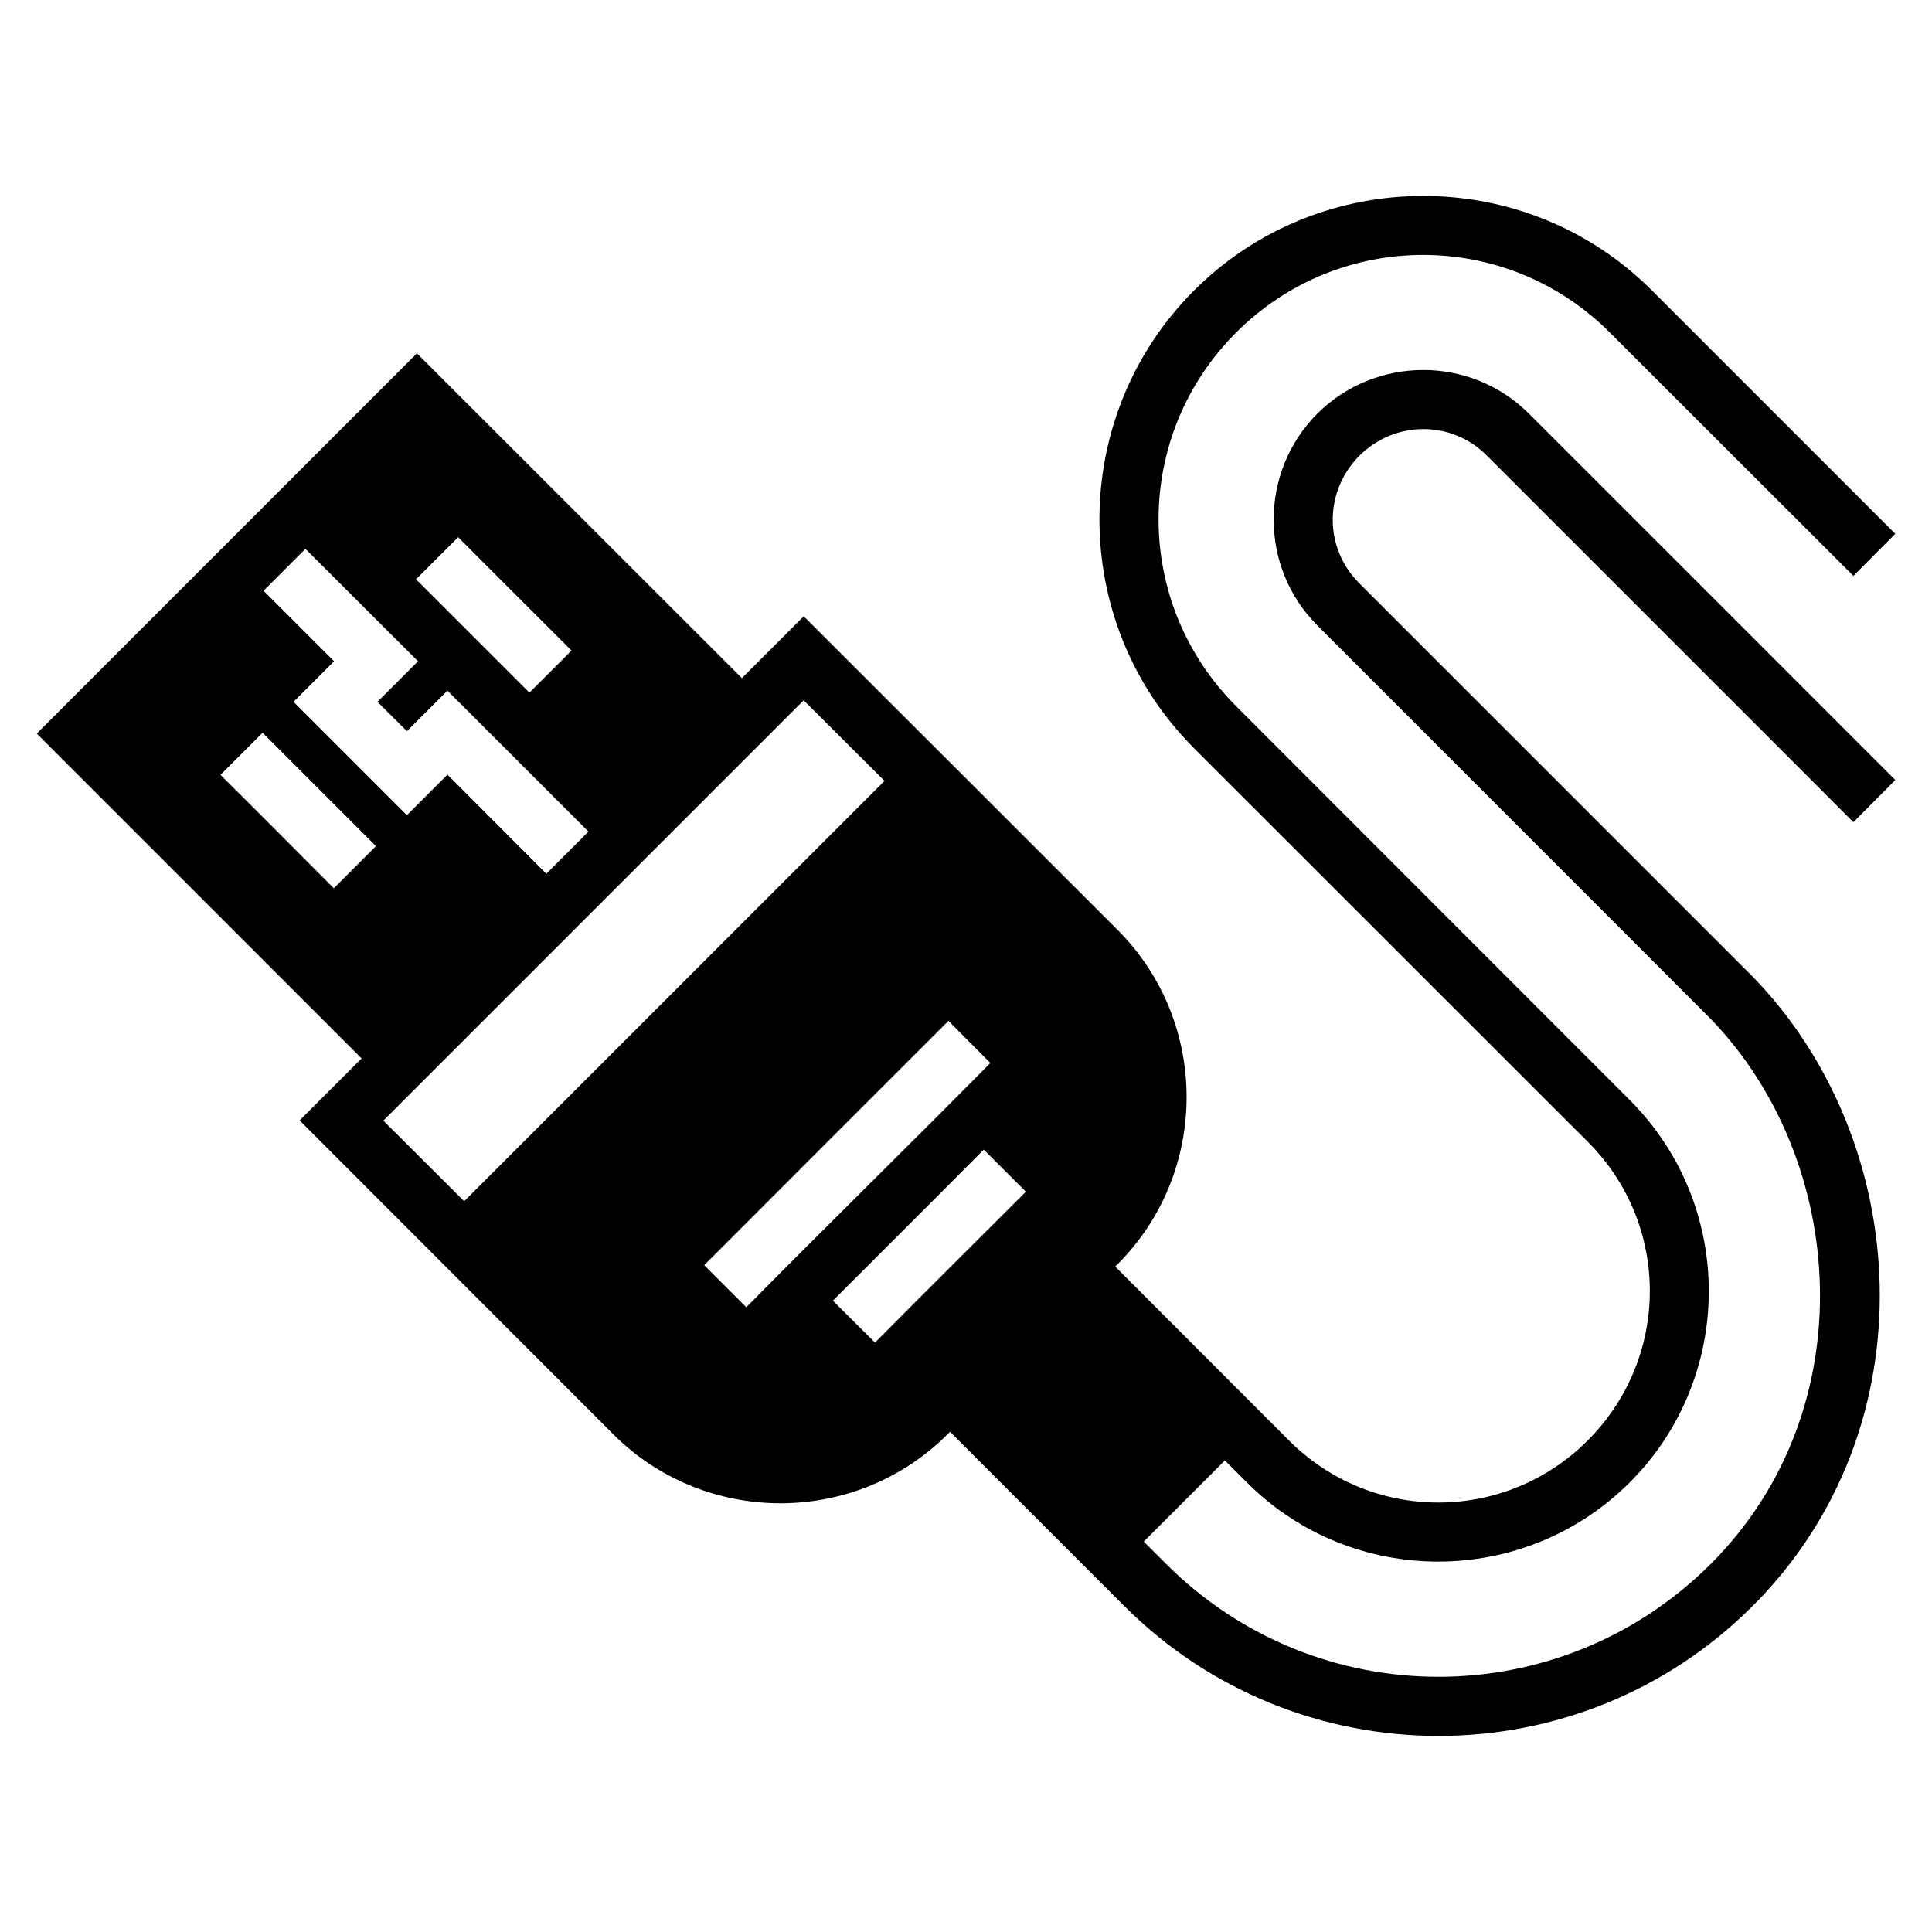
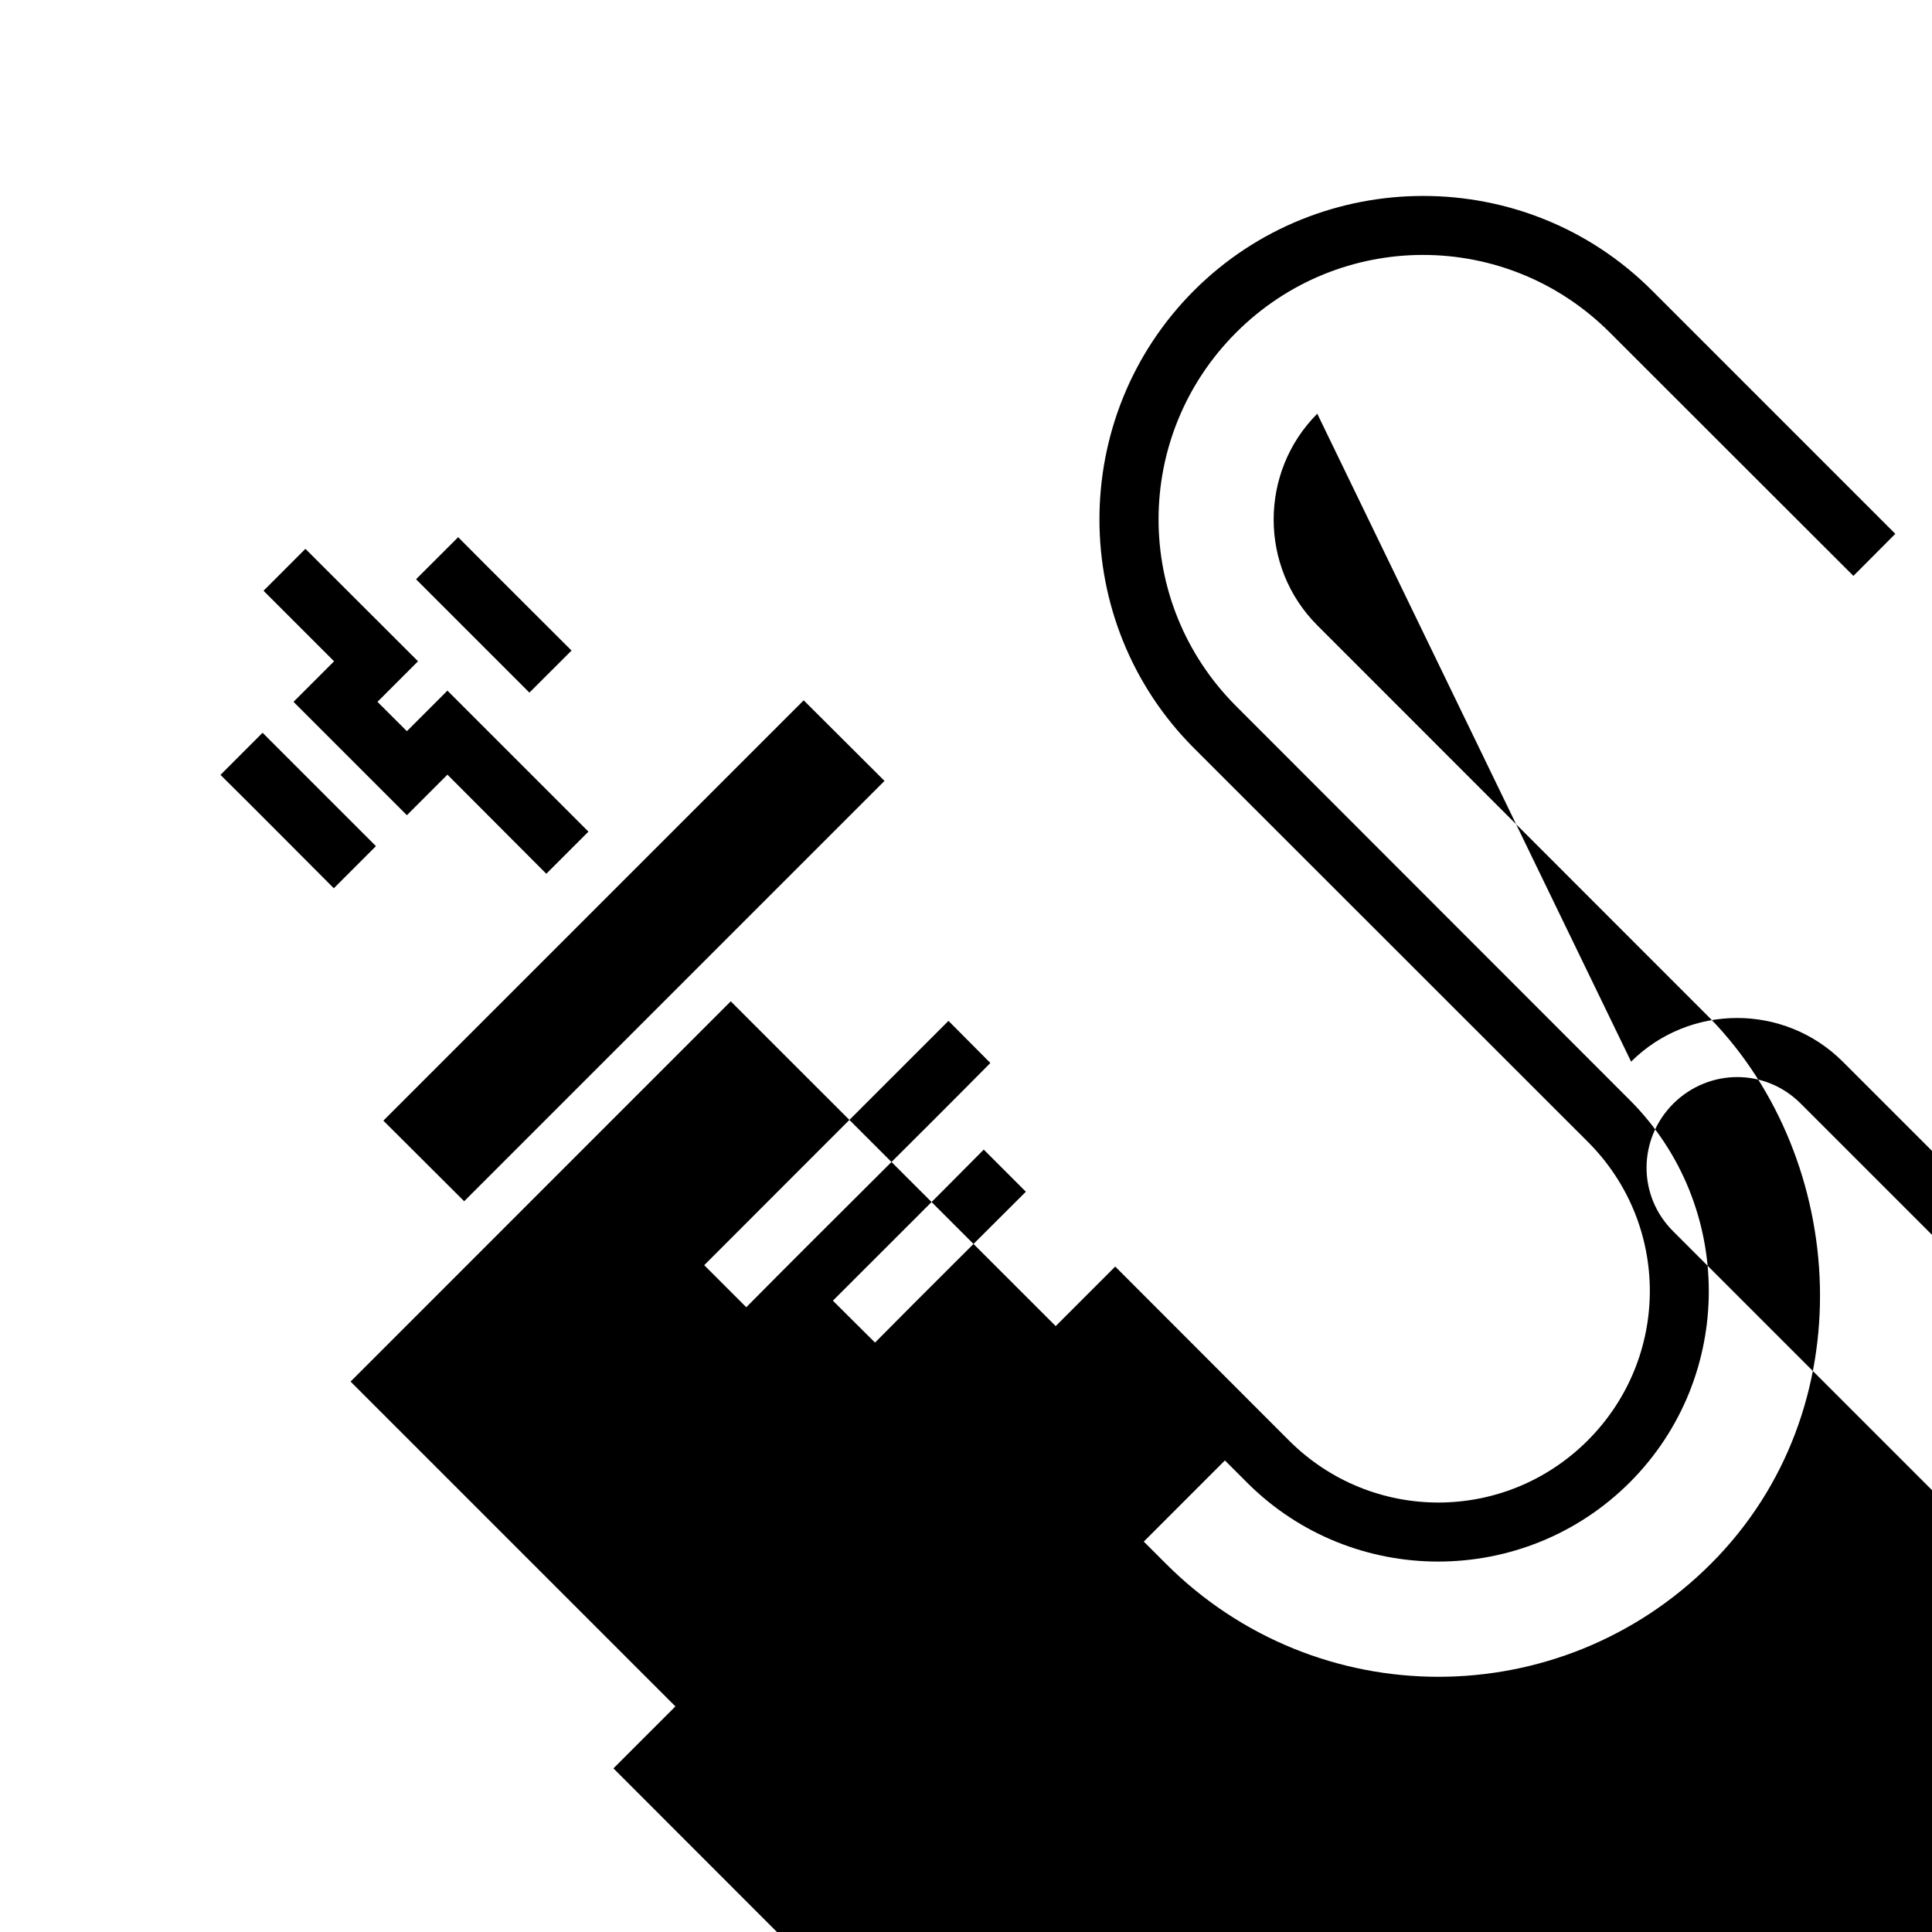
<svg xmlns="http://www.w3.org/2000/svg" fill="#000000" width="800px" height="800px" version="1.1" viewBox="144 144 512 512">
-   <path d="m493.09 253.64c-15.418 15.449-15.402 40.672 0 56.074l104.2 104.24c36.164 37.25 41.137 103.45 0.121 144.46-39.953 39.949-104.49 39.93-144.42 0l-5.875-5.875 21.496-21.508 5.887 5.887c27.93 27.922 73.441 27.871 101.4-0.059 27.941-27.949 27.93-73.41 0-101.34-33.879-33.871-74.875-74.945-104.3-104.37-27.414-27.414-27.434-71.578 0-99.031 27.457-27.418 71.609-27.406 99.016 0 21.527 21.492 43.02 43.02 64.559 64.5l11.102-11.148-64.5-64.5c-16.711-16.711-38.645-25.043-60.605-25.043-21.965 0-43.996 8.336-60.73 25.047-33.441 33.461-33.43 87.895 0 121.32 29.426 29.418 70.484 70.445 104.37 104.32 21.914 21.914 21.871 57.199-0.062 79.137-21.945 21.926-57.238 21.906-79.152 0-15.355-15.359-30.699-30.727-46.047-46.094l0.613-0.617c24.402-24.402 24.402-64.219 0-88.621-27.73-27.766-55.434-55.371-83.164-83.102l-16.391 16.391-86.117-86.07-100.75 100.77 86.086 86.086-16.422 16.422c30.07 30.082 64.426 64.488 83.102 83.164 24.402 24.402 64.219 24.402 88.621 0l0.645-0.645 46.141 46.141c45.945 45.945 120.62 45.965 166.59 0 47.398-47.398 42.25-123.21 0.121-166.61l-104.43-104.43c-9.375-9.375-9.324-24.312 0.062-33.766 9.449-9.371 24.398-9.422 33.762-0.059 32.363 32.41 64.812 64.738 97.156 97.172l11.102-11.164c-32.348-32.383-64.727-64.73-97.094-97.094-7.699-7.695-17.855-11.578-28.012-11.57s-20.352 3.871-28.074 11.57zm-227.67 32.719c9.973 10.055 20.035 20.023 30.043 30.043l-11.164 11.148c-10.016-10.016-20.027-20.027-30.043-30.043zm-40.484 3.09 29.844 29.797-10.746 10.746 7.797 7.781 10.746-10.746 37.363 37.363-11.164 11.164-26.199-26.262-10.746 10.746-30.043-30.043 10.746-10.746-18.695-18.695zm132.05 40.145 21.418 21.355c-37.133 37.133-74.258 74.258-111.39 111.39l-21.418-21.355zm-143.4 8.594c10 10.027 20.031 20.027 30.043 30.043l-11.164 11.164c-10.008-10.012-19.961-20.09-30.035-30.043zm181.77 76.352 11.102 11.164c-21.453 21.684-43.234 43.039-64.684 64.73l-11.148-11.148c21.559-21.598 43.148-43.164 64.73-64.746zm9.348 34.117 11.164 11.164c-13.324 13.324-26.723 26.578-39.977 39.977l-11.164-11.102c13.32-13.352 26.715-26.629 39.977-40.035z" fill-rule="evenodd" />
+   <path d="m493.09 253.64c-15.418 15.449-15.402 40.672 0 56.074l104.2 104.24c36.164 37.25 41.137 103.45 0.121 144.46-39.953 39.949-104.49 39.93-144.42 0l-5.875-5.875 21.496-21.508 5.887 5.887c27.93 27.922 73.441 27.871 101.4-0.059 27.941-27.949 27.93-73.41 0-101.34-33.879-33.871-74.875-74.945-104.3-104.37-27.414-27.414-27.434-71.578 0-99.031 27.457-27.418 71.609-27.406 99.016 0 21.527 21.492 43.02 43.02 64.559 64.5l11.102-11.148-64.5-64.5c-16.711-16.711-38.645-25.043-60.605-25.043-21.965 0-43.996 8.336-60.73 25.047-33.441 33.461-33.43 87.895 0 121.32 29.426 29.418 70.484 70.445 104.37 104.32 21.914 21.914 21.871 57.199-0.062 79.137-21.945 21.926-57.238 21.906-79.152 0-15.355-15.359-30.699-30.727-46.047-46.094l0.613-0.617l-16.391 16.391-86.117-86.07-100.75 100.77 86.086 86.086-16.422 16.422c30.07 30.082 64.426 64.488 83.102 83.164 24.402 24.402 64.219 24.402 88.621 0l0.645-0.645 46.141 46.141c45.945 45.945 120.62 45.965 166.59 0 47.398-47.398 42.25-123.21 0.121-166.61l-104.43-104.43c-9.375-9.375-9.324-24.312 0.062-33.766 9.449-9.371 24.398-9.422 33.762-0.059 32.363 32.41 64.812 64.738 97.156 97.172l11.102-11.164c-32.348-32.383-64.727-64.73-97.094-97.094-7.699-7.695-17.855-11.578-28.012-11.57s-20.352 3.871-28.074 11.57zm-227.67 32.719c9.973 10.055 20.035 20.023 30.043 30.043l-11.164 11.148c-10.016-10.016-20.027-20.027-30.043-30.043zm-40.484 3.09 29.844 29.797-10.746 10.746 7.797 7.781 10.746-10.746 37.363 37.363-11.164 11.164-26.199-26.262-10.746 10.746-30.043-30.043 10.746-10.746-18.695-18.695zm132.05 40.145 21.418 21.355c-37.133 37.133-74.258 74.258-111.39 111.39l-21.418-21.355zm-143.4 8.594c10 10.027 20.031 20.027 30.043 30.043l-11.164 11.164c-10.008-10.012-19.961-20.09-30.035-30.043zm181.77 76.352 11.102 11.164c-21.453 21.684-43.234 43.039-64.684 64.73l-11.148-11.148c21.559-21.598 43.148-43.164 64.73-64.746zm9.348 34.117 11.164 11.164c-13.324 13.324-26.723 26.578-39.977 39.977l-11.164-11.102c13.32-13.352 26.715-26.629 39.977-40.035z" fill-rule="evenodd" />
</svg>